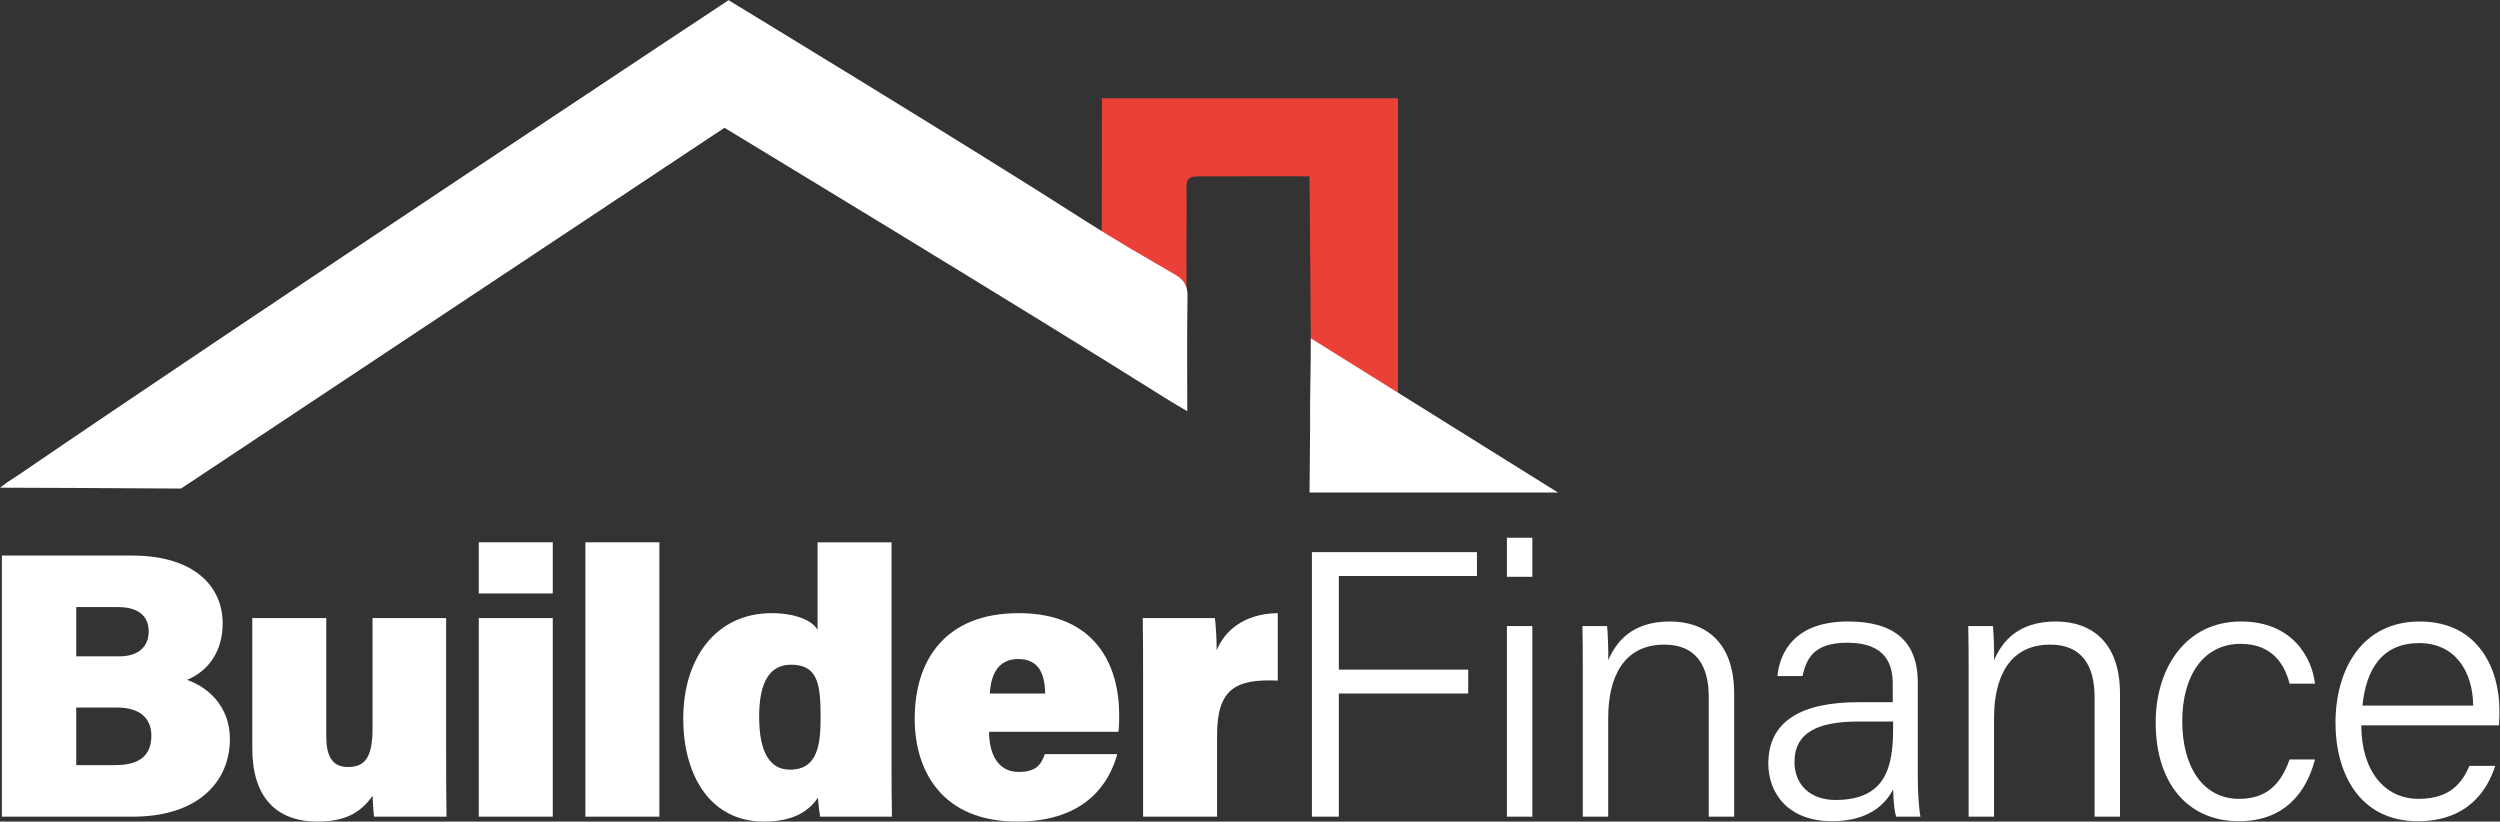
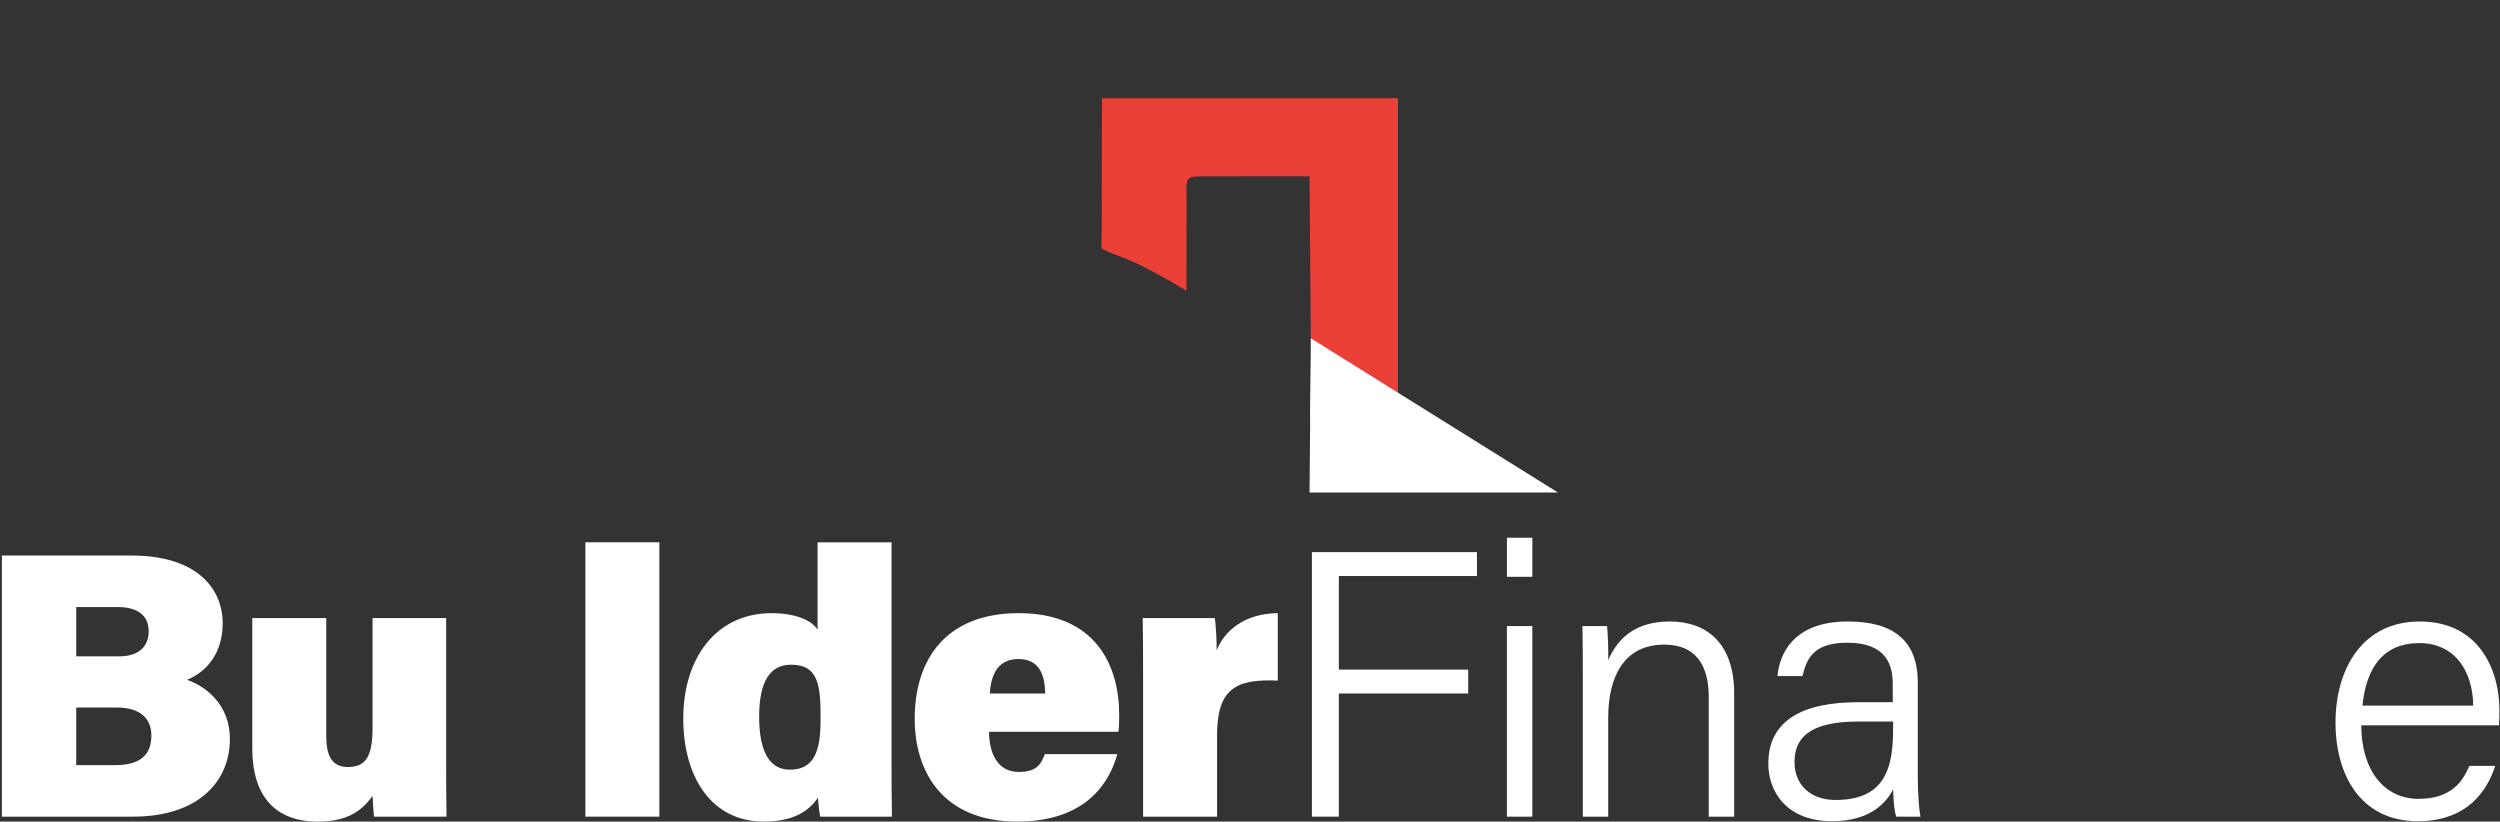
<svg xmlns="http://www.w3.org/2000/svg" xmlns:ns1="http://sodipodi.sourceforge.net/DTD/sodipodi-0.dtd" xmlns:ns2="http://www.inkscape.org/namespaces/inkscape" version="1.1" id="svg2" xml:space="preserve" width="380.24" height="124.96" viewBox="0 0 380.24 124.96" ns1:docname="logo.svg" ns2:version="0.92.3 (2405546, 2018-03-11)">
  <rect x="0" y="0" width="380.24" height="124.96" fill="#333333" stroke="none" />
  <defs id="defs6" />
  <ns1:namedview pagecolor="#ffffff" bordercolor="#666666" borderopacity="1" objecttolerance="10" gridtolerance="10" guidetolerance="10" ns2:pageopacity="0" ns2:pageshadow="2" ns2:window-width="1598" ns2:window-height="1027" id="namedview4" showgrid="false" ns2:zoom="2.5168315" ns2:cx="191.90796" ns2:cy="62.48" ns2:window-x="1754" ns2:window-y="-8" ns2:window-maximized="1" ns2:current-layer="g12" />
  <g id="g10" ns2:groupmode="layer" ns2:label="ink_ext_XXXXXX" transform="matrix(1.333,0,0,-1.333,0,124.96)">
    <g id="g12" transform="scale(0.1)">
      <path d="m 1388.03,736.227 c -40.12,-0.211 -33.7,3.636 -34.09,-33.829 -0.32,-31.148 -0.06,-62.304 -0.06,-96.753 -73.42,44 -78.26,37.308 -97.14,48.46 l 0.37,27.864 c 0,0 0.23,95.547 0.22,143.324 h 337.81 V 476.211 c -27.96,14.73 -55.66,29.988 -84.01,43.93 -11.29,5.55 -15.44,13.164 -15.43,25.449 l -1.51,190.676 c -36.64,0 -71.4,0.14 -106.16,-0.039" style="fill:#ea4037;fill-opacity:1;fill-rule:nonzero;stroke:none" id="path14" />
-       <path d="M 206.531,379.977 C 155.809,380.465 0,380.992 0,380.992 l 8.438,6.238 13.176,8.606 C 285.176,576.098 831.293,937.211 831.293,937.211 c 0,0 277.597,-168.66 408.677,-252.789 33.01,-21.176 67.1,-40.672 101.01,-60.402 9.99,-5.813 14.19,-12.696 13.98,-24.668 -0.75,-42.59 -0.29,-85.192 -0.29,-131.09 -8.58,5.086 -15.07,8.746 -21.37,12.703 -162.46,102.215 -506.695,310.66 -506.695,310.66" style="fill:#ffffff;fill-opacity:1;fill-rule:nonzero;stroke:none" id="path16" />
      <path d="M 1777.65,375.473 H 1494.2 l 0.64,73.191 c -0.4,32.918 0.83,66.004 0.83,102.746" style="fill:#ffffff;fill-opacity:1;fill-rule:nonzero;stroke:none" id="path18" />
      <path d="M 2.156,303.539 H 150.625 c 71.855,0 103.449,-35.887 103.449,-77.402 0,-32 -16.445,-54.473 -40.687,-64.414 22.511,-7.793 48.918,-28.977 48.918,-67.461 0,-48.867 -36.364,-88.641 -110.813,-88.641 H 2.156 Z M 135.906,188.531 c 23.805,0 33.766,12.528 33.766,28.535 0,18.594 -13.418,27.676 -34.633,27.676 H 86.996 V 188.531 Z M 86.996,64.43 h 44.578 c 29.004,0 41.125,12.109 41.125,33.73 0,18.582 -11.683,31.992 -39.39,31.992 H 86.996 V 64.43" style="fill:#ffffff;fill-opacity:1;fill-rule:nonzero;stroke:none" id="path20" />
      <path d="m 509.051,77.836 c 0,-19.891 0,-50.594 0.433,-72.215 H 426.809 C 425.941,11.246 425.508,23.355 425.078,29.398 410.363,8.219 390.883,0.004 362.313,0.004 c -48.477,0 -74.45,29.394 -74.45,83.449 V 232.191 H 372.27 V 97.289 c 0,-20.75 5.625,-35.02 24.671,-35.02 19.914,0 28.137,11.242 28.137,44.532 v 125.39 h 83.973 V 77.836" style="fill:#ffffff;fill-opacity:1;fill-rule:nonzero;stroke:none" id="path22" />
-       <path d="m 546.297,260.297 h 84.406 v 58.379 h -84.406 z m 0,-254.668 h 84.406 V 232.203 H 546.297 V 5.629" style="fill:#ffffff;fill-opacity:1;fill-rule:nonzero;stroke:none" id="path24" />
      <path d="m 667.938,5.621 h 84.406 V 318.676 H 667.938 V 5.621" style="fill:#ffffff;fill-opacity:1;fill-rule:nonzero;stroke:none" id="path26" />
      <path d="M 1017.25,318.664 V 73.941 c 0,-22.492 0,-48.859 0.44,-68.312 H 935.879 C 934.586,12.113 933.715,21.617 933.285,27.242 922.031,10.816 903.848,0.004 871.391,0.004 c -59.743,0 -91.774,51.016 -91.774,117.609 0,68.75 37.231,120.203 100.86,120.203 26.832,0 46.316,-8.211 52.375,-19.023 v 99.871 z M 901.254,59.242 c 32.031,0 35.059,28.965 35.059,60.098 0,38.058 -3.461,59.668 -33.762,59.668 -23.809,0 -36.36,-19.024 -36.36,-59.227 0,-39.785 11.688,-60.539 35.063,-60.539 v 0" style="fill:#ffffff;fill-opacity:1;fill-rule:nonzero;stroke:none" id="path28" />
      <path d="m 1128.52,102.477 c 0,-22.911 8.66,-45.833 33.76,-45.833 19.91,0 25.54,8.215 29.87,20.324 h 82.67 C 1266.6,46.703 1241.06,0.004 1160.55,0.004 c -85.71,0 -116.87,57.941 -116.87,117.18 0,68.308 35.93,120.632 118.6,120.632 87.87,0 114.71,-59.668 114.71,-115.878 0,-7.782 0,-13.407 -0.87,-19.461 z m 64.06,43.671 c -0.43,21.192 -6.49,39.344 -30.73,39.344 -22.51,0 -31.16,-16.855 -32.47,-39.344 h 63.2" style="fill:#ffffff;fill-opacity:1;fill-rule:nonzero;stroke:none" id="path30" />
      <path d="m 1304.27,167.34 c 0,21.621 0,44.969 -0.43,64.851 h 82.24 c 1.3,-6.914 2.16,-26.804 2.16,-36.746 8.66,21.621 30.74,41.942 69.7,42.371 v -76.961 c -47.62,2.157 -69.26,-9.082 -69.26,-62.277 V 5.621 h -84.41 V 167.34" style="fill:#ffffff;fill-opacity:1;fill-rule:nonzero;stroke:none" id="path32" />
      <path d="m 1496.89,307.438 h 188.29 V 280.191 H 1527.63 V 173.395 h 147.6 v -27.247 h -147.6 V 5.621 h -30.74 V 307.438" style="fill:#ffffff;fill-opacity:1;fill-rule:nonzero;stroke:none" id="path34" />
      <path d="m 1719.4,279.32 h 29 v 44.543 h -29 z m 0,-273.711 h 29 V 223.109 h -29 V 5.609" style="fill:#ffffff;fill-opacity:1;fill-rule:nonzero;stroke:none" id="path36" />
      <path d="m 1805.98,168.199 c 0,19.031 0,38.055 -0.43,54.91 h 28.13 c 0.86,-6.472 1.73,-32.421 1.3,-38.914 9.09,20.762 26.84,44.11 70.56,44.11 39.81,0 73.14,-22.918 73.14,-82.157 V 5.621 h -28.99 V 142.262 c 0,35.886 -14.73,59.668 -50.65,59.668 -46.75,0 -64.06,-37.617 -64.06,-83.45 V 5.621 h -29 V 168.199" style="fill:#ffffff;fill-opacity:1;fill-rule:nonzero;stroke:none" id="path38" />
      <path d="m 2188.2,49.73 c 0,-19.461 1.73,-37.617 3.04,-44.109 h -27.72 c -1.72,5.195 -3.02,15.137 -3.45,31.141 -7.8,-15.137 -25.98,-36.328 -69.7,-36.328 -51.07,0 -72.71,32.852 -72.71,65.723 0,48.43 37.66,70.051 102.58,70.051 h 39.39 v 20.742 c 0,20.77 -6.5,47.137 -51.94,47.137 -40.69,0 -46.74,-20.742 -51.08,-38.047 h -28.56 c 2.59,26.375 19.04,62.266 80.5,62.266 51.08,0 79.65,-21.184 79.65,-69.61 z m -28.13,64.425 h -39.4 c -45.88,0 -73.15,-12.109 -73.15,-46.269 0,-25.508 17.75,-43.234 46.76,-43.234 57.99,0 65.79,38.477 65.79,82.149 v 7.355" style="fill:#ffffff;fill-opacity:1;fill-rule:nonzero;stroke:none" id="path40" />
-       <path d="m 2246.22,168.199 c 0,19.031 0,38.055 -0.43,54.91 h 28.13 c 0.86,-6.472 1.73,-32.421 1.3,-38.914 9.1,20.762 26.84,44.11 70.56,44.11 39.81,0 73.14,-22.918 73.14,-82.157 V 5.621 h -28.99 V 142.262 c 0,35.886 -14.72,59.668 -50.64,59.668 -46.75,0 -64.07,-37.617 -64.07,-83.45 V 5.621 h -29 V 168.199" style="fill:#ffffff;fill-opacity:1;fill-rule:nonzero;stroke:none" id="path42" />
-       <path d="m 2641.43,70.914 c -9.96,-38.047 -35.05,-70.481 -87.01,-70.481 -56.7,0 -94.78,41.516 -94.78,112.851 0,60.539 33.33,115.02 97.38,115.02 58.88,0 80.95,-41.504 84.41,-70.907 h -29 c -6.05,23.778 -21.21,45.399 -55.84,45.399 -42.41,0 -66.65,-36.317 -66.65,-88.203 0,-51.035 22.93,-88.653 64.92,-88.653 29.86,0 47.18,15.137 57.57,44.973 h 29" style="fill:#ffffff;fill-opacity:1;fill-rule:nonzero;stroke:none" id="path44" />
      <path d="m 2694.25,109.828 c 0,-50.586 25.53,-83.887 65.36,-83.887 38.08,0 50.64,20.762 58,37.617 h 29.43 c -9.09,-28.535 -32.03,-63.125 -88.3,-63.125 -67.53,0 -93.93,56.211 -93.93,111.98 0,63.137 31.59,115.891 96.1,115.891 68.82,0 90.9,-57.078 90.9,-100.313 0,-6.496 0,-12.539 -0.44,-18.164 z m 127.69,22.481 c -0.44,39.785 -21.21,71.347 -61.47,71.347 -41.99,0 -60.6,-28.972 -64.92,-71.347 h 126.39" style="fill:#ffffff;fill-opacity:1;fill-rule:nonzero;stroke:none" id="path46" />
    </g>
  </g>
</svg>